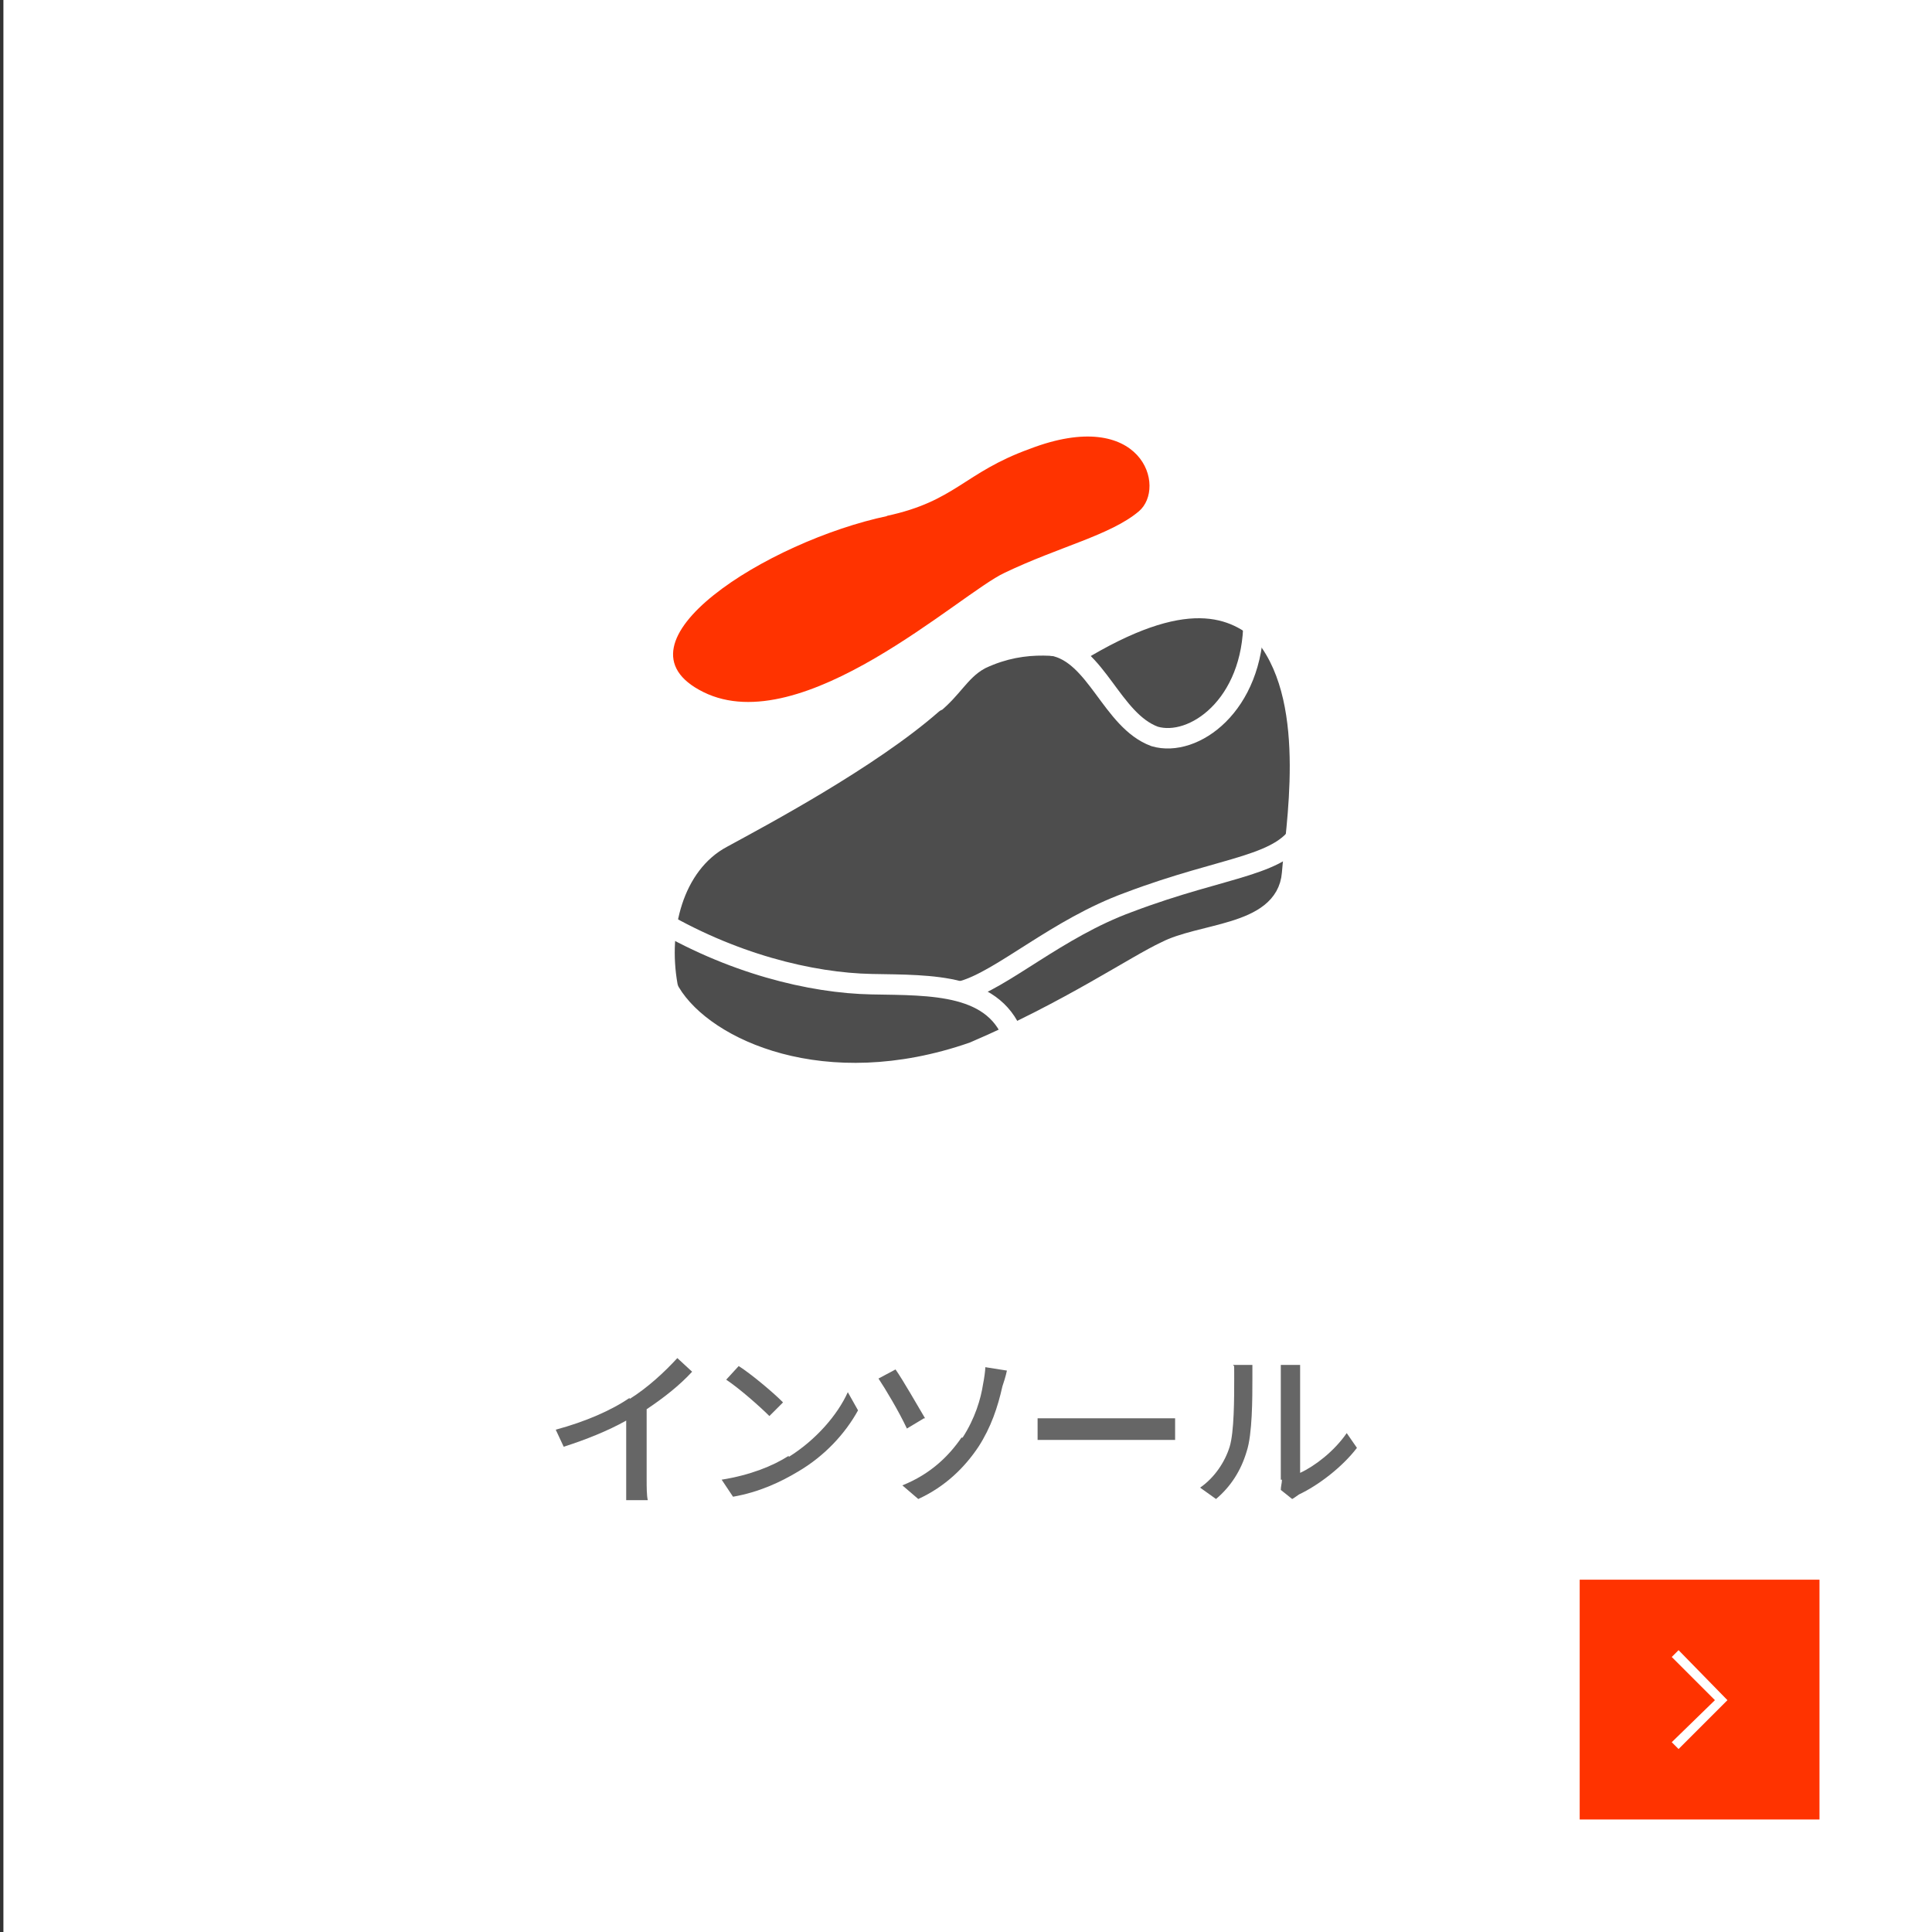
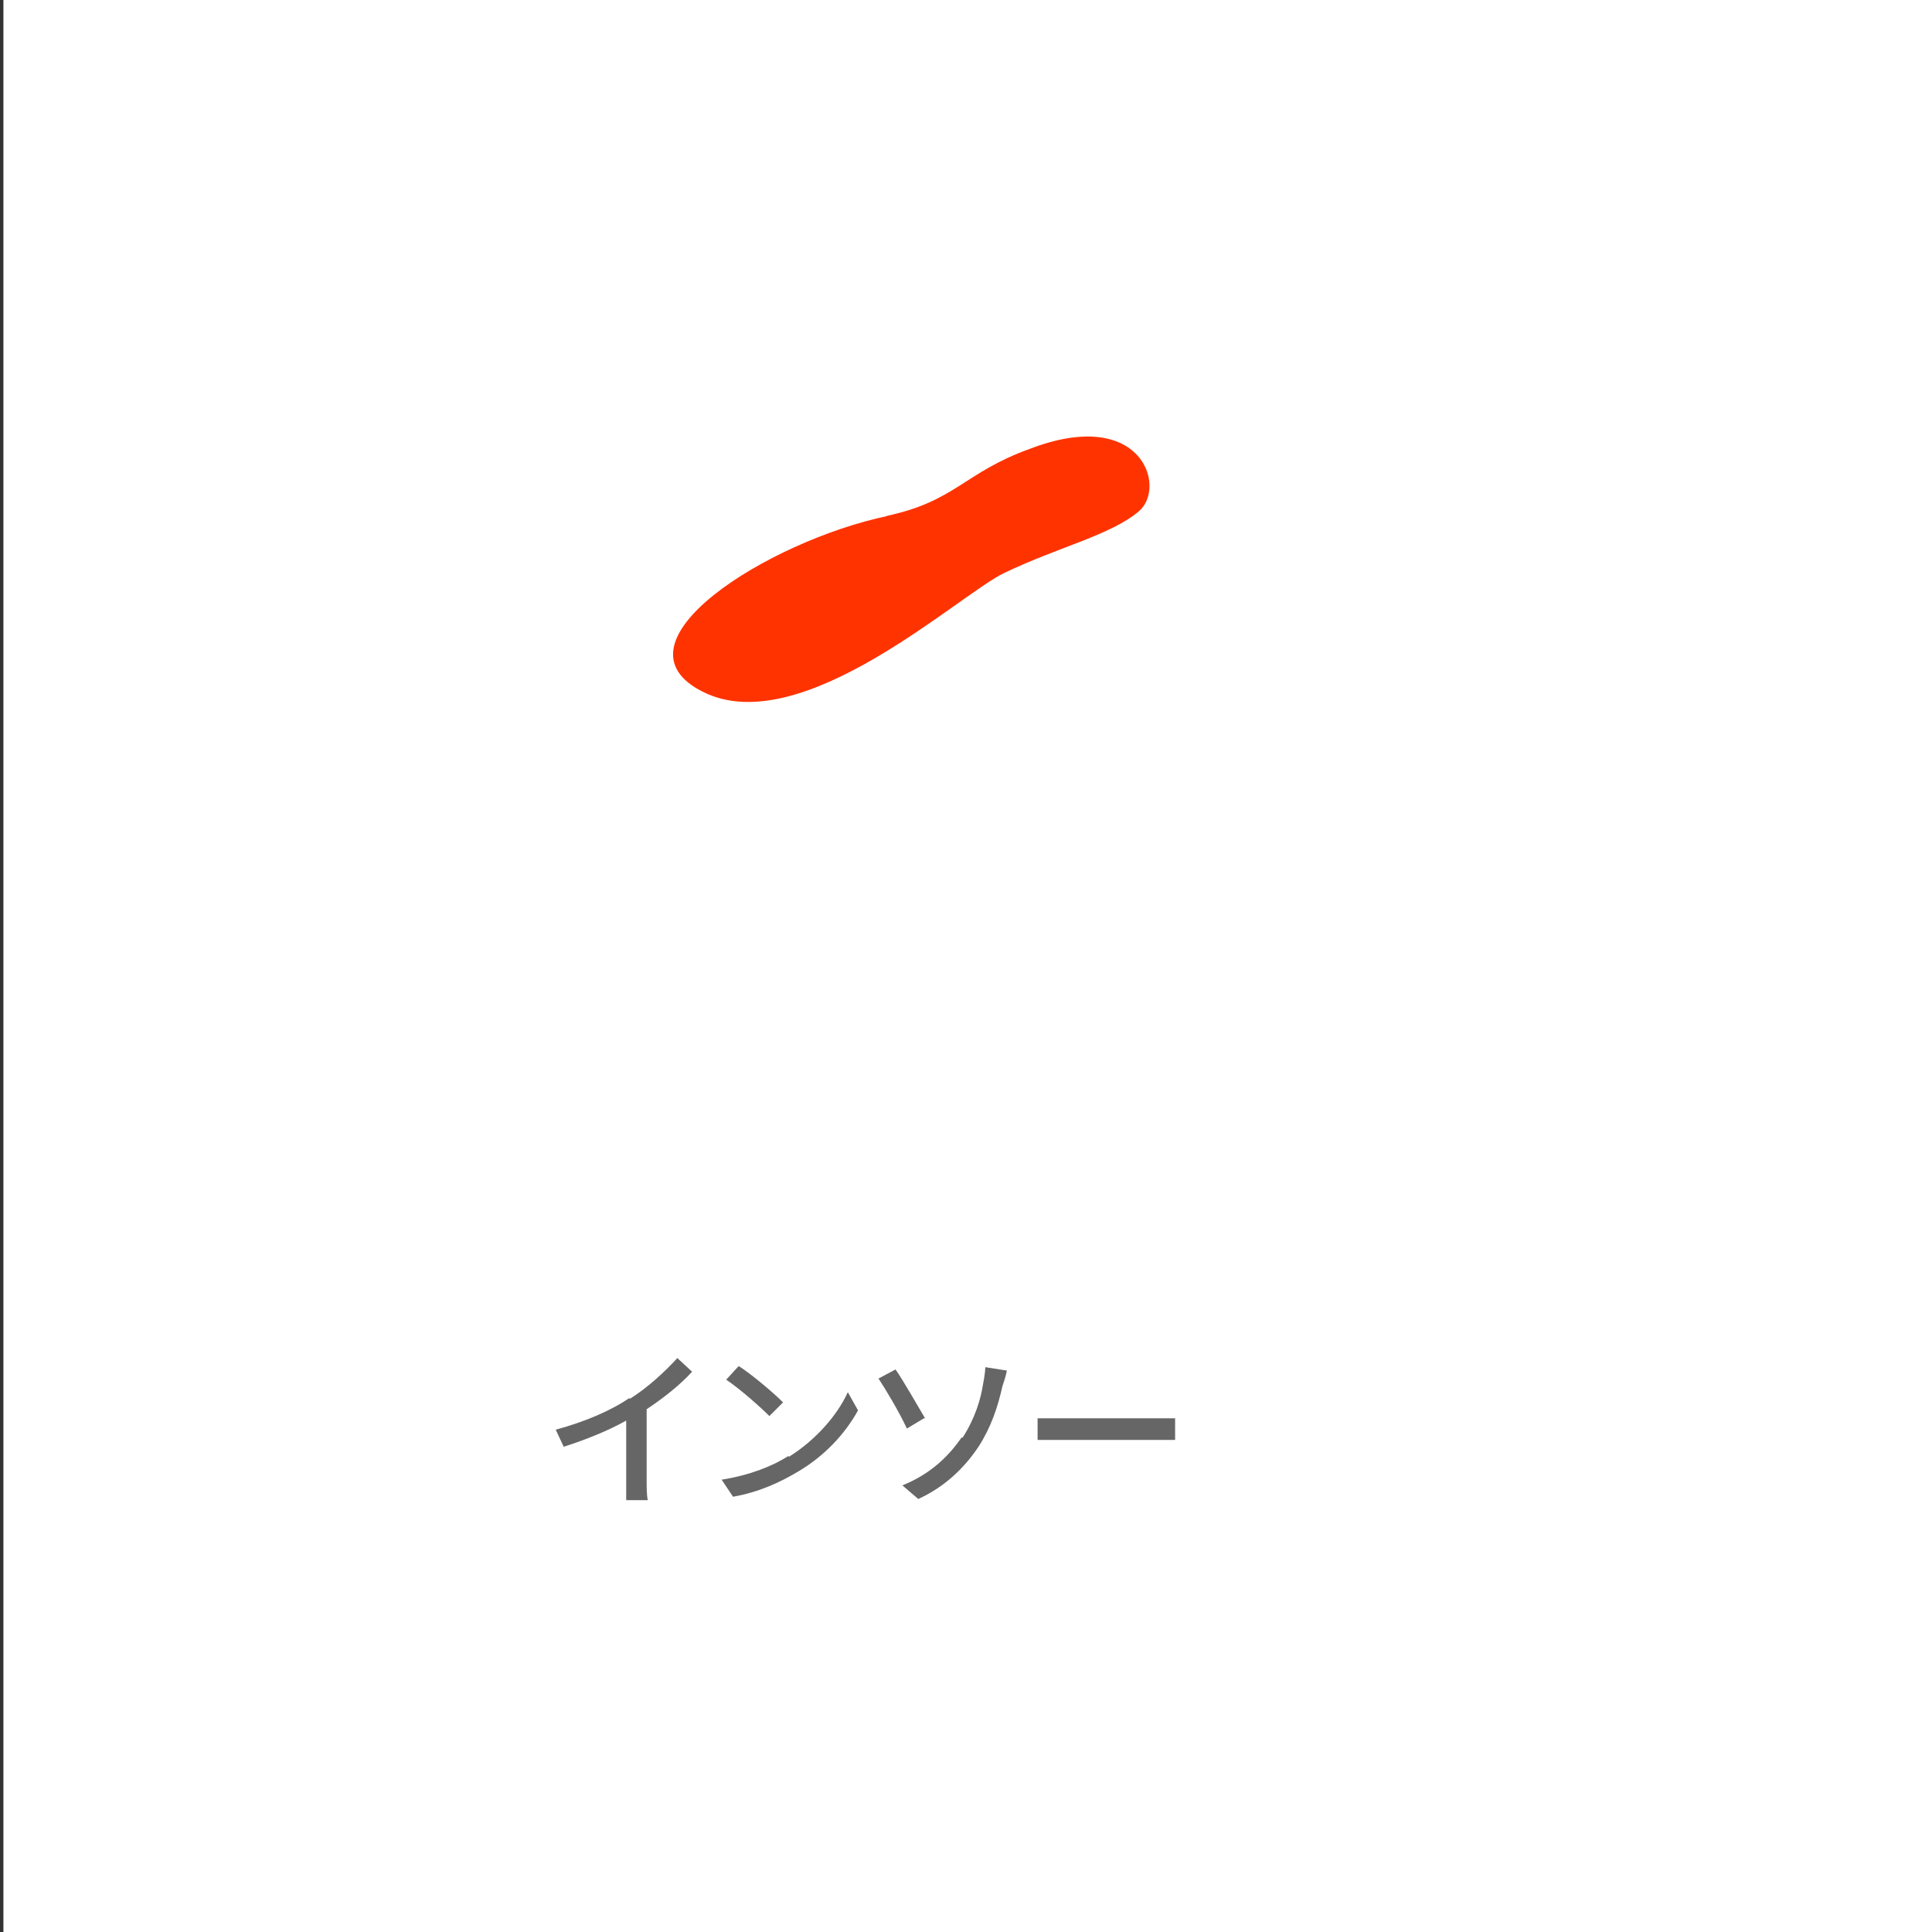
<svg xmlns="http://www.w3.org/2000/svg" version="1.1" viewBox="0 0 170 170">
  <rect x="0" y="0" width="170" height="170" fill="#333333" stroke="none" />
  <defs>
    <style>
      .cls-1 {
        fill: #4d4d4d;
        stroke: #4d4d4d;
      }

      .cls-1, .cls-2 {
        stroke-linecap: round;
        stroke-linejoin: round;
        stroke-width: 1.8px;
      }

      .cls-2 {
        fill: none;
        stroke: #fff;
      }

      .cls-3 {
        fill: #fff;
      }

      .cls-4 {
        fill: #f30;
      }

      .cls-5 {
        fill: #666;
      }
    </style>
  </defs>
  <g>
    <g id="_レイヤー_1" data-name="レイヤー_1">
      <rect class="cls-3" x=".3" width="170" height="170" />
-       <rect class="cls-4" x="139" y="139" width="21.1" height="21.1" />
-       <polygon class="cls-3" points="152 149.6 147.7 153.9 147.1 153.3 150.9 149.6 147.1 145.8 147.7 145.2 152 149.6" />
      <g>
        <path class="cls-5" d="M55.4,123.1c1.6-1,3.1-2.4,4.2-3.6l1.3,1.2c-1.1,1.2-2.5,2.3-4,3.3v6.2c0,.6,0,1.4.1,1.8h-1.9c0-.3,0-1.2,0-1.8v-5.2c-1.6.9-3.6,1.7-5.5,2.3l-.7-1.5c2.6-.7,4.9-1.7,6.5-2.8Z" />
        <path class="cls-5" d="M69.4,128.2c2.4-1.5,4.3-3.7,5.2-5.7l.9,1.6c-1.1,2-2.9,4-5.3,5.4-1.5.9-3.4,1.8-5.7,2.2l-1-1.5c2.5-.4,4.5-1.2,5.9-2.1ZM68.9,123.4l-1.2,1.2c-.8-.8-2.6-2.4-3.8-3.2l1.1-1.2c1.1.7,3,2.3,3.8,3.1Z" />
        <path class="cls-5" d="M81.3,124.8l-1.5.9c-.7-1.5-1.9-3.5-2.5-4.4l1.5-.8c.7,1,2,3.3,2.6,4.3ZM84.7,126.5c1.1-1.7,1.6-3.4,1.8-4.7.1-.5.2-1.2.2-1.5l1.9.3c-.1.5-.3,1.1-.4,1.4-.4,1.8-1,3.6-2.1,5.3-1.2,1.8-2.9,3.5-5.3,4.6l-1.4-1.2c2.5-1,4.1-2.6,5.2-4.2Z" />
        <path class="cls-5" d="M93.5,124.8h8.2c.7,0,1.3,0,1.7,0v1.9c-.3,0-1,0-1.7,0h-8.2c-.8,0-1.7,0-2.2,0v-1.9c.5,0,1.4,0,2.2,0Z" />
-         <path class="cls-5" d="M108.2,127.3c.4-1.3.4-4.3.4-6s0-.9-.1-1.2h1.7c0,.1,0,.7,0,1.2,0,1.7,0,4.9-.5,6.4-.5,1.7-1.4,3.1-2.7,4.2l-1.4-1c1.3-.9,2.2-2.3,2.6-3.6ZM112.7,130.2v-8.9c0-.6,0-1.1,0-1.2h1.7c0,0,0,.6,0,1.2v8.3c1.3-.6,3-1.9,4.1-3.5l.9,1.3c-1.3,1.7-3.4,3.3-5.1,4.1-.3.2-.4.3-.6.4l-1-.8c0-.3.1-.6.1-.9Z" />
      </g>
      <g>
-         <path class="cls-1" d="M83.2,63.3c-5.7,5-15.5,10.2-18.8,12-3.4,1.8-4.7,6.6-3.9,11.1,2.5,4.2,12.1,8.8,24.5,4.5,8.2-3.5,14-7.5,16.8-8.8,3.5-1.8,9.8-1.5,10.1-5.4s2.2-14.5-2-19.7c-1.8-1.5-5-3.7-14.3,2-2.2-.3-5.1-1-8.5.6-1.3.7-1.9,2.1-3.8,3.7Z" />
-         <path class="cls-2" d="M92.6,56.8c3.9.7,5.2,6.6,9,8,3.4,1,8.7-2.7,8.7-10.2" />
        <path class="cls-2" d="M57.5,80.7c6.8,4.1,13.9,5.8,19.2,5.9,5.3.1,11-.1,12.6,5" />
        <path class="cls-2" d="M84.7,87.2c3.5-1,8.3-5.5,14.6-7.8,8.7-3.3,13.7-3.1,15.4-6.7" />
      </g>
      <path class="cls-4" d="M78.1,45.4c-10.5,2.2-24.9,11.2-16.2,15.5,8.7,4.3,22.6-8.7,26.5-10.5,4.8-2.3,9.3-3.3,11.8-5.4s.3-9.3-9.6-5.5c-5.8,2.1-6.5,4.6-12.6,5.9Z" />
    </g>
  </g>
</svg>